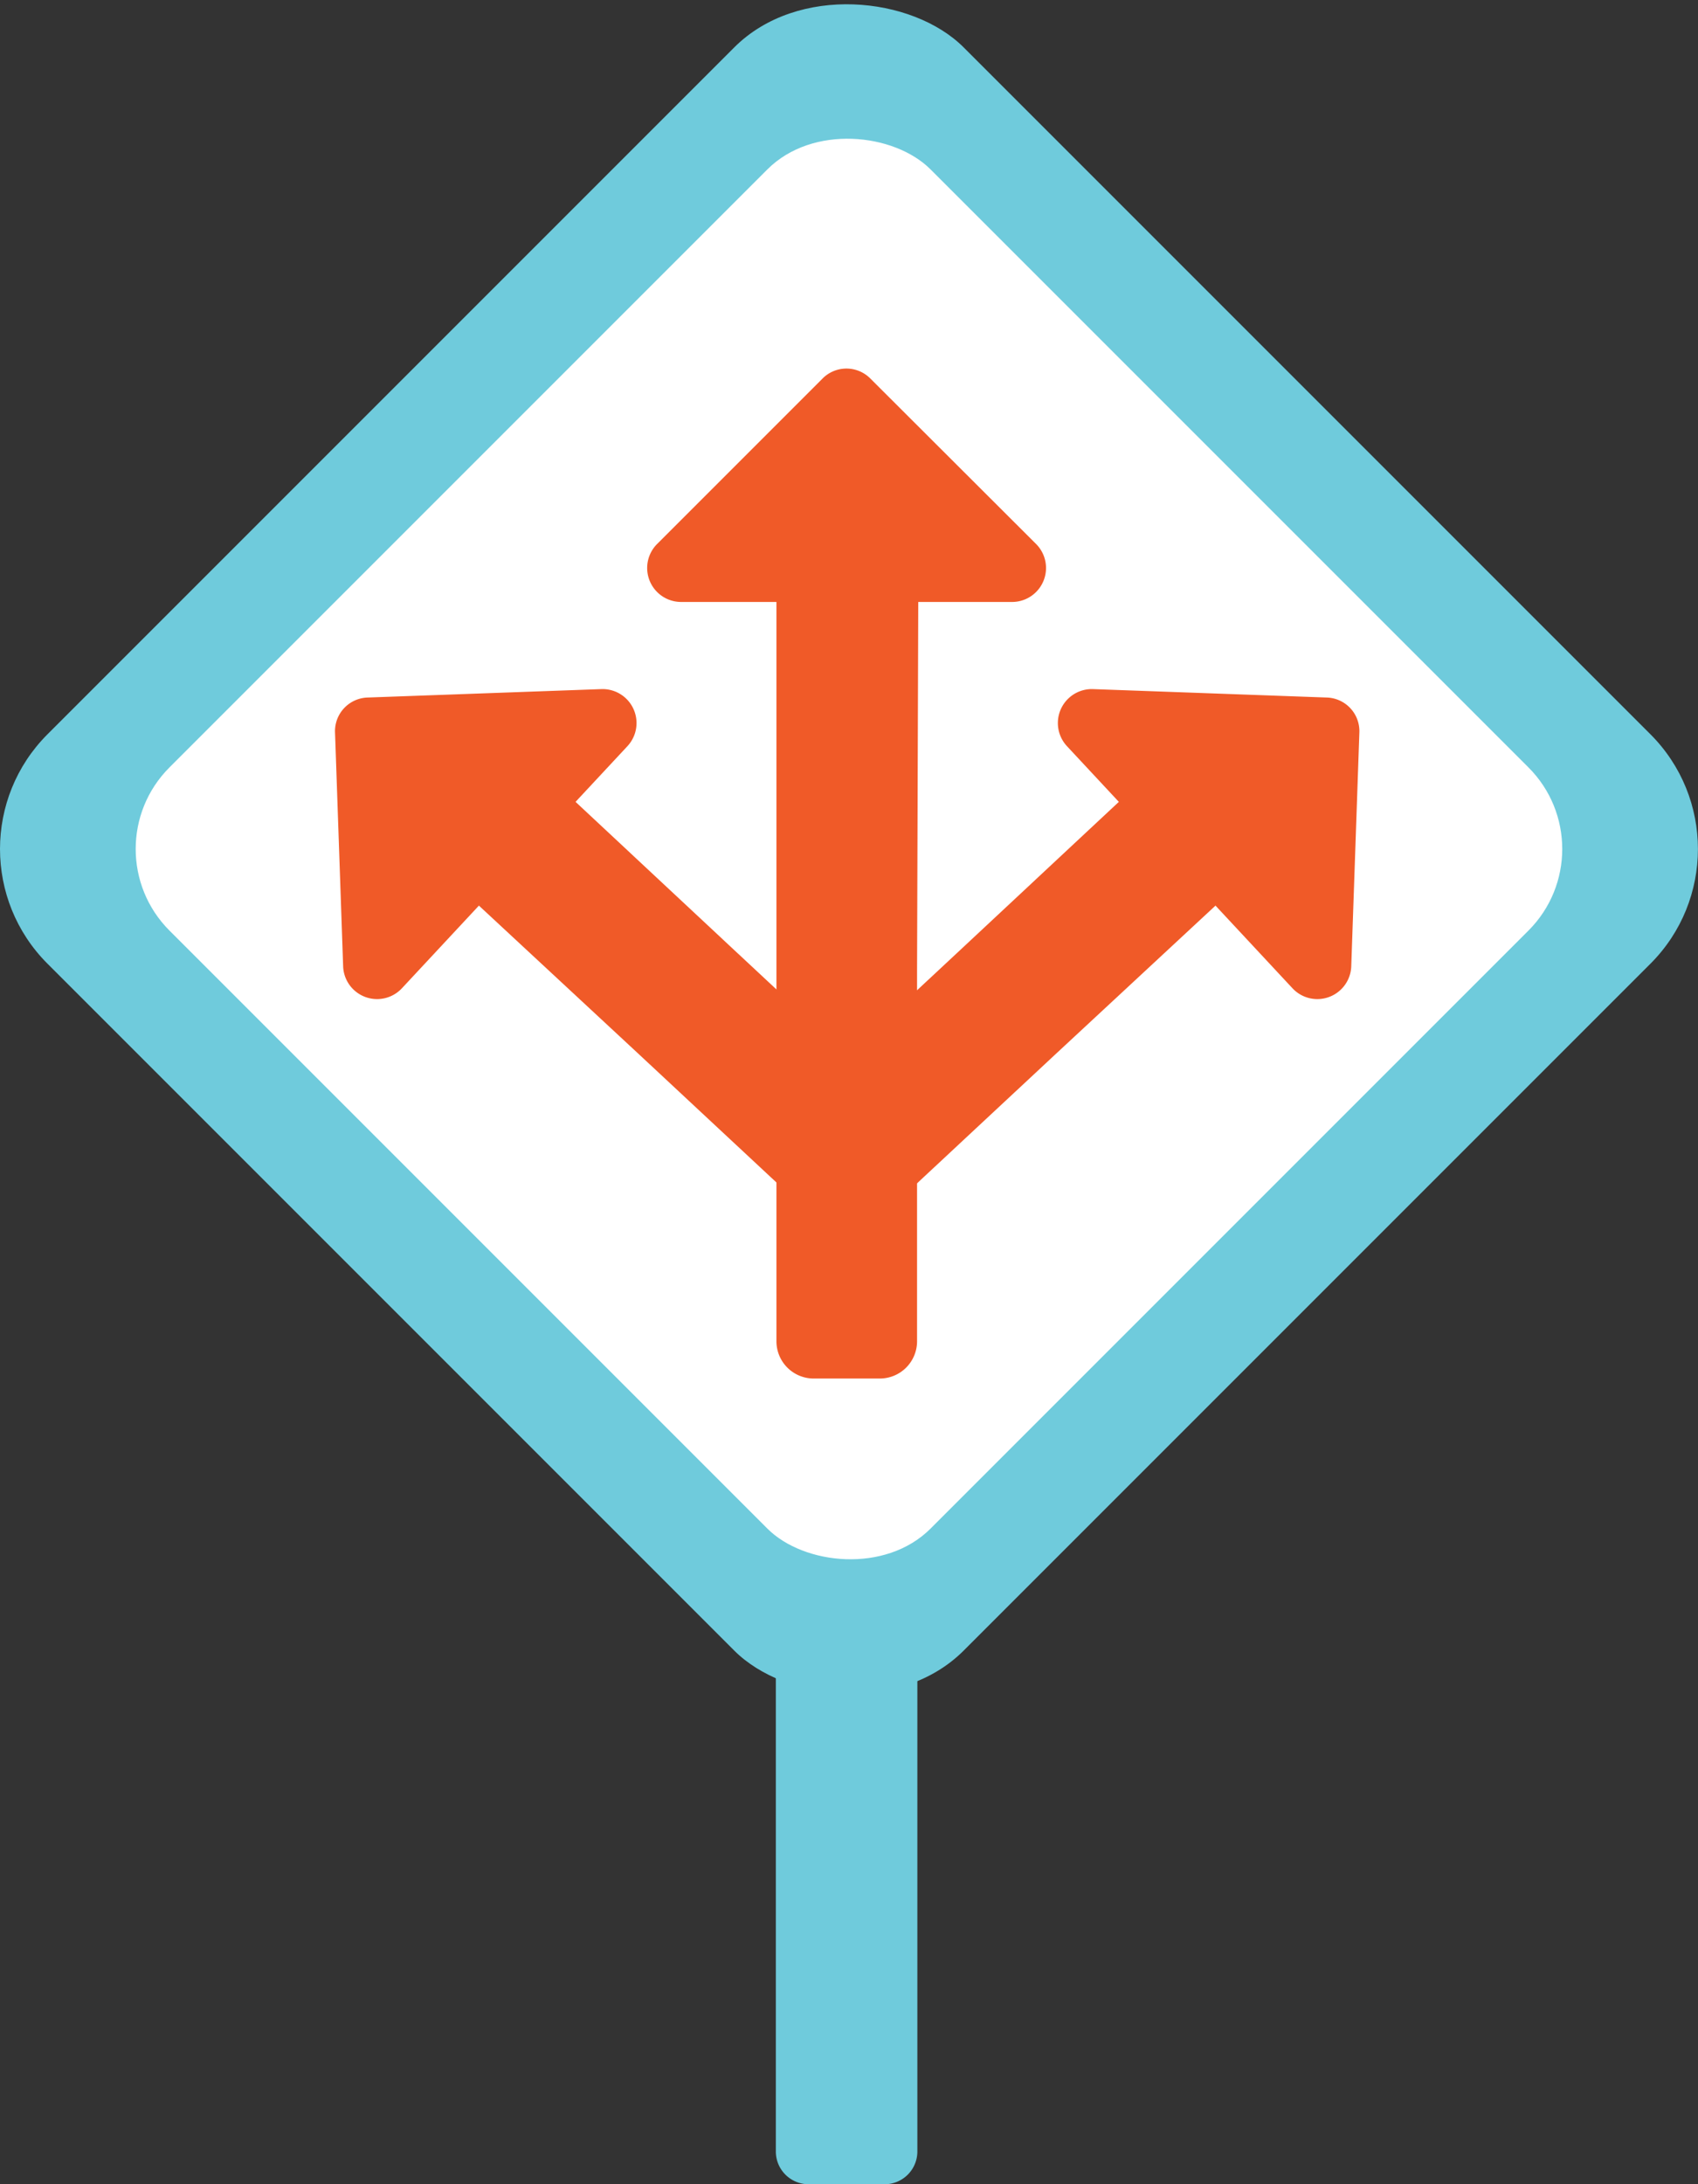
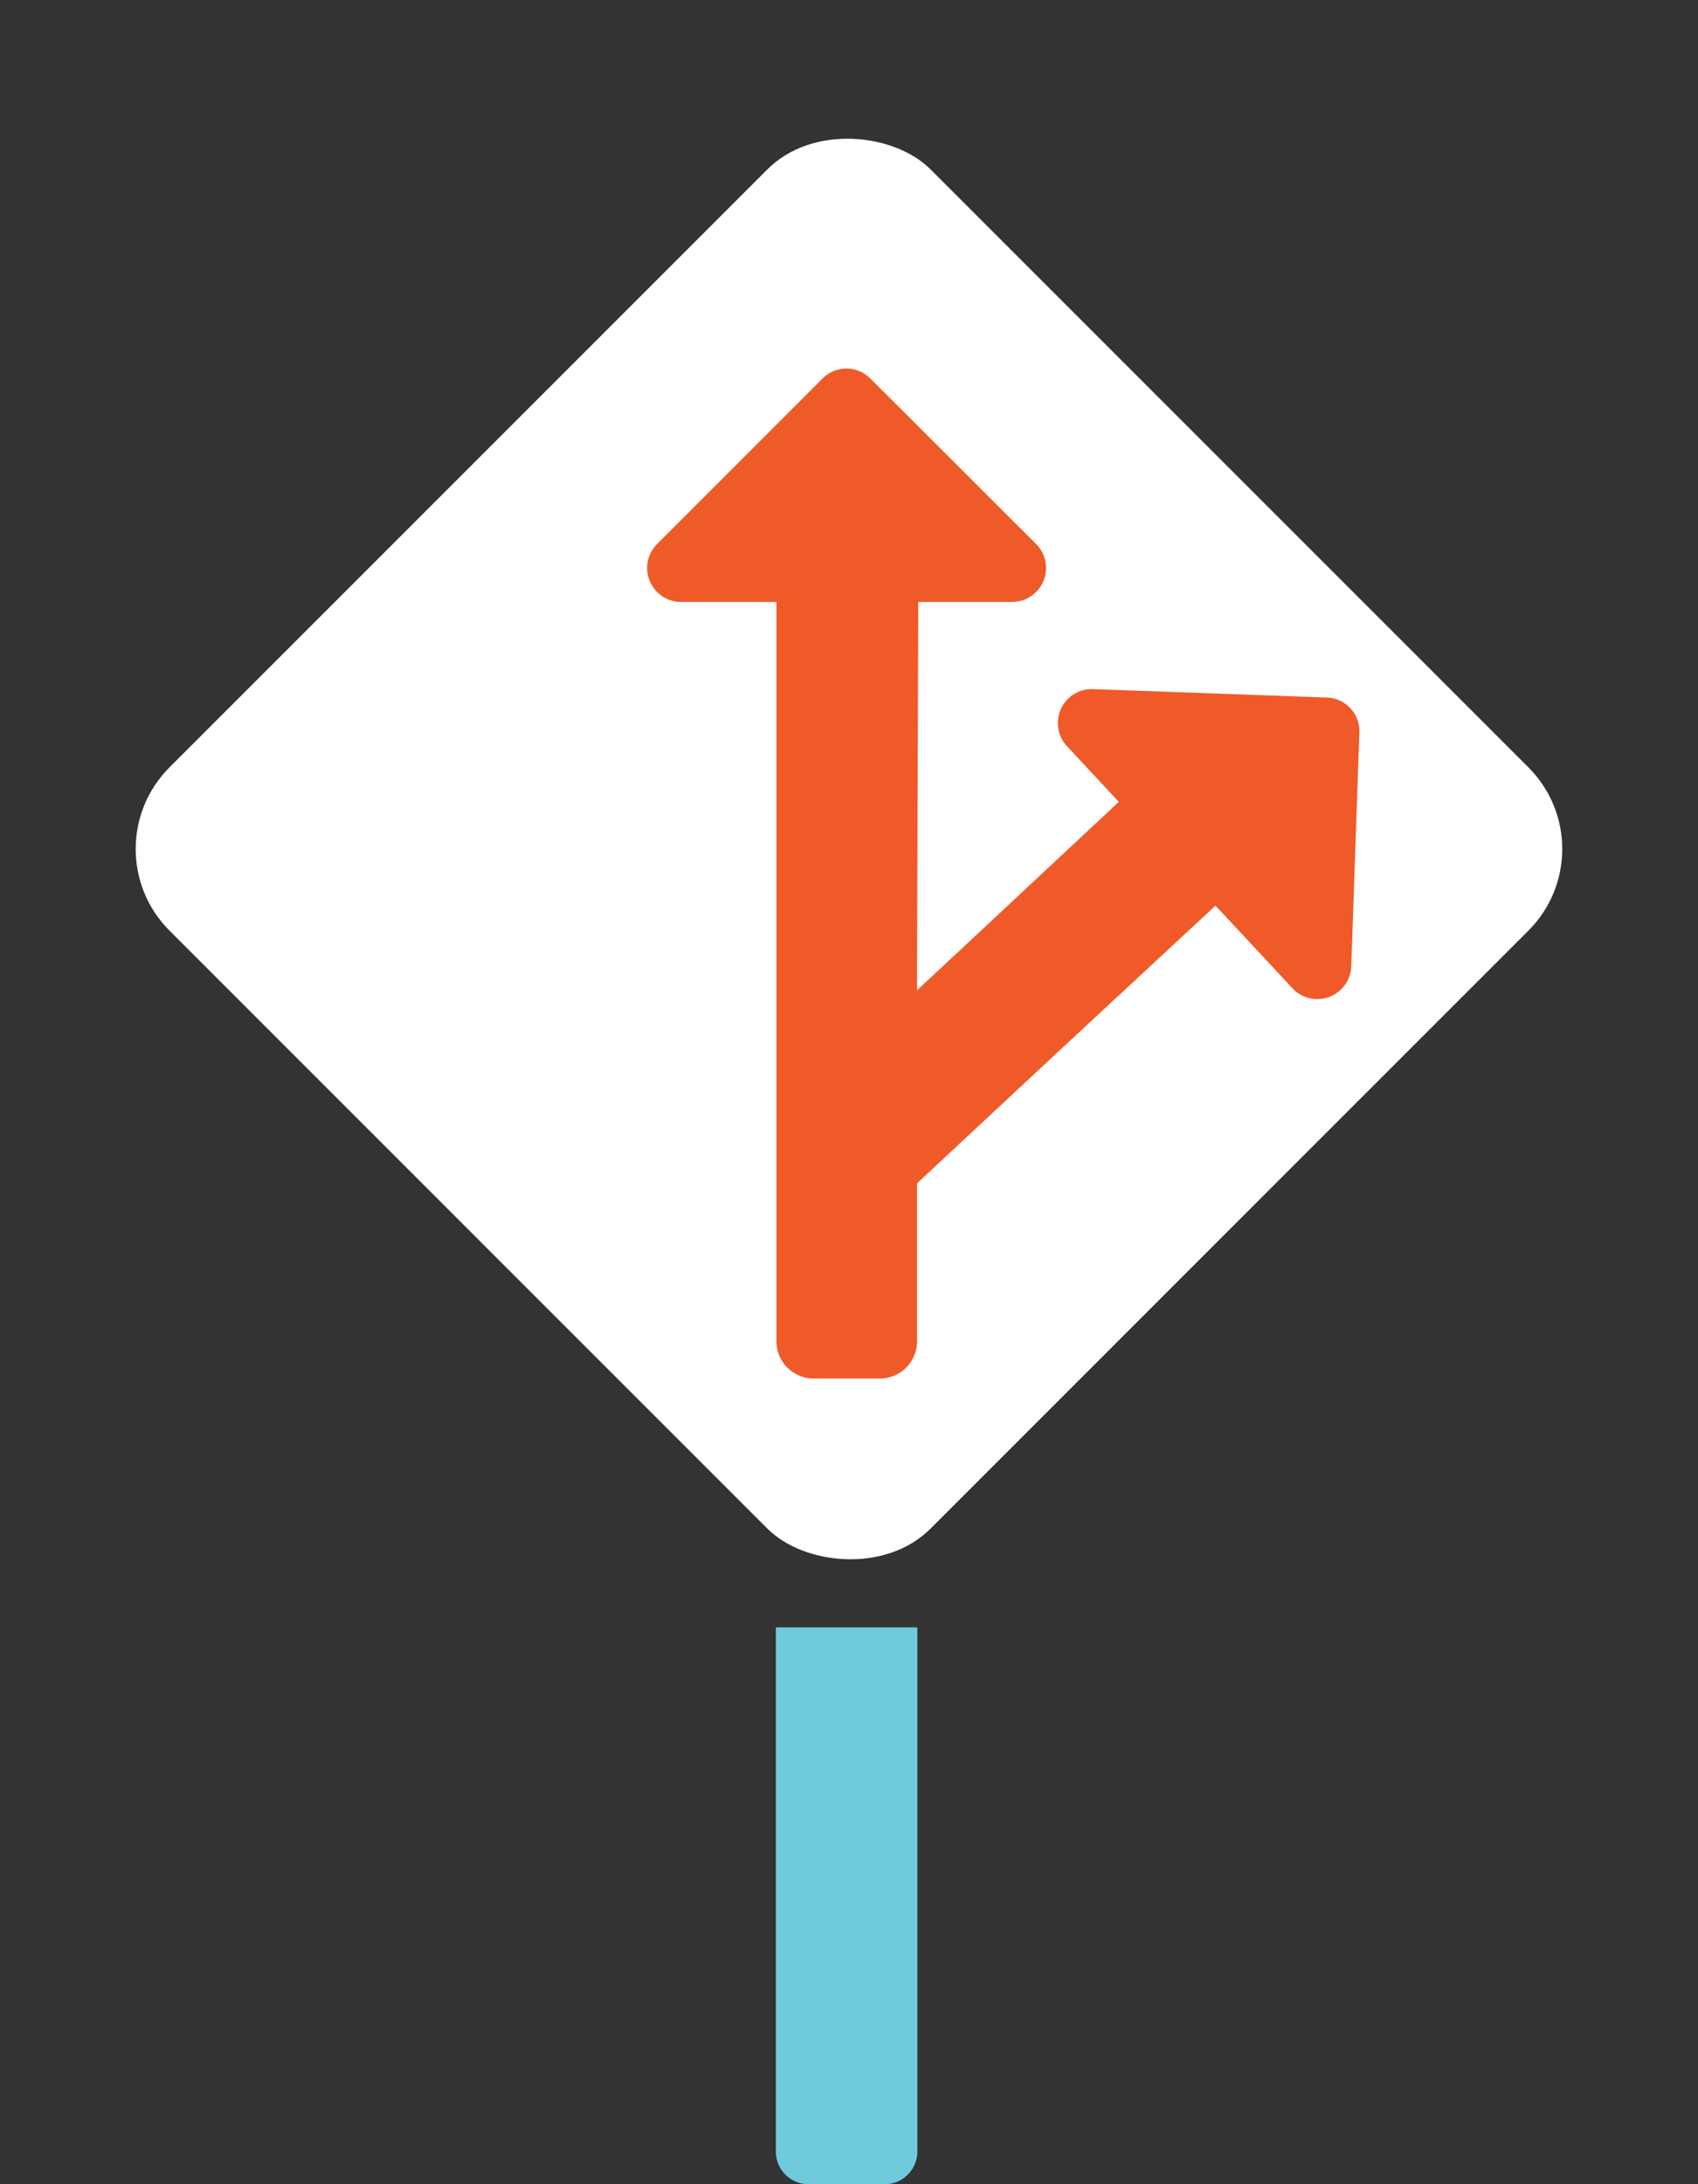
<svg xmlns="http://www.w3.org/2000/svg" id="Layer_1" data-name="Layer 1" viewBox="0 0 56.51 72.68">
  <rect x="0" y="0" width="56.51" height="72.68" fill="#333333" stroke="none" />
  <defs>
    <style>.cls-1{fill:#6fcbdc;}.cls-2{fill:#fff;}.cls-3{fill:#f05a28;}</style>
  </defs>
  <title>paper</title>
-   <rect class="cls-1" x="12.61" y="7.42" width="43.12" height="43.12" rx="5.4" ry="5.4" transform="translate(-16.4 31.92) rotate(-45)" />
  <rect class="cls-2" x="16.26" y="11.07" width="35.82" height="35.82" rx="3.84" ry="3.84" transform="translate(-16.4 31.92) rotate(-45)" />
-   <path class="cls-3" d="M31.74,32V32A0.28,0.28,0,0,1,31.74,32Z" transform="translate(-5.92 -0.73)" />
  <rect class="cls-3" x="25.81" y="18.02" width="4.72" height="1.01" />
  <path class="cls-3" d="M36.45,32V32A0.28,0.28,0,0,1,36.45,32Z" transform="translate(-5.92 -0.73)" />
  <path class="cls-3" d="M39.59,20.76h-11a1.13,1.13,0,0,1-.8-1.93l5.5-5.5a1.12,1.12,0,0,1,1.6,0l5.51,5.5A1.13,1.13,0,0,1,39.59,20.76Z" transform="translate(-5.92 -0.73)" />
-   <path class="cls-3" d="M31.74,32V32A0.28,0.28,0,0,1,31.74,32Z" transform="translate(-5.92 -0.73)" />
+   <path class="cls-3" d="M31.74,32V32A0.28,0.28,0,0,1,31.74,32" transform="translate(-5.92 -0.73)" />
  <path class="cls-3" d="M36.44,33V45.37A1.24,1.24,0,0,1,35.2,46.6H33a1.24,1.24,0,0,1-1.24-1.24V33s0-12.29,0-12.29h4.72S36.44,33,36.44,33Z" transform="translate(-5.92 -0.73)" />
  <path class="cls-3" d="M48.93,33.61l-7.5-8.05a1.13,1.13,0,0,1,.87-1.9l7.77,0.28a1.12,1.12,0,0,1,1.09,1.17l-0.27,7.78A1.13,1.13,0,0,1,48.93,33.61Z" transform="translate(-5.92 -0.73)" />
  <path class="cls-3" d="M41.1,35.76l-5.46,5.09a1.09,1.09,0,0,1-1.39-.4l-1.51-1.63a1.09,1.09,0,0,1-.29-1.42l5.46-5.09,5.44-5.08,3.22,3.45Z" transform="translate(-5.92 -0.73)" />
-   <path class="cls-3" d="M19.3,33.61l7.5-8.05a1.13,1.13,0,0,0-.87-1.9l-7.77.28a1.12,1.12,0,0,0-1.09,1.17l0.27,7.78A1.13,1.13,0,0,0,19.3,33.61Z" transform="translate(-5.92 -0.73)" />
-   <path class="cls-3" d="M27.13,35.76l5.46,5.09a1.09,1.09,0,0,0,1.39-.4l1.51-1.63a1.09,1.09,0,0,0,.29-1.42l-5.46-5.09-5.44-5.08-3.22,3.45Z" transform="translate(-5.92 -0.73)" />
  <path class="cls-3" d="M36.45,32V32A0.28,0.28,0,0,1,36.45,32Z" transform="translate(-5.92 -0.73)" />
  <path class="cls-1" d="M25.82,54.15h4.71a0,0,0,0,1,0,0V71.59a1.09,1.09,0,0,1-1.09,1.09H26.91a1.09,1.09,0,0,1-1.09-1.09V54.15A0,0,0,0,1,25.82,54.15Z" />
</svg>